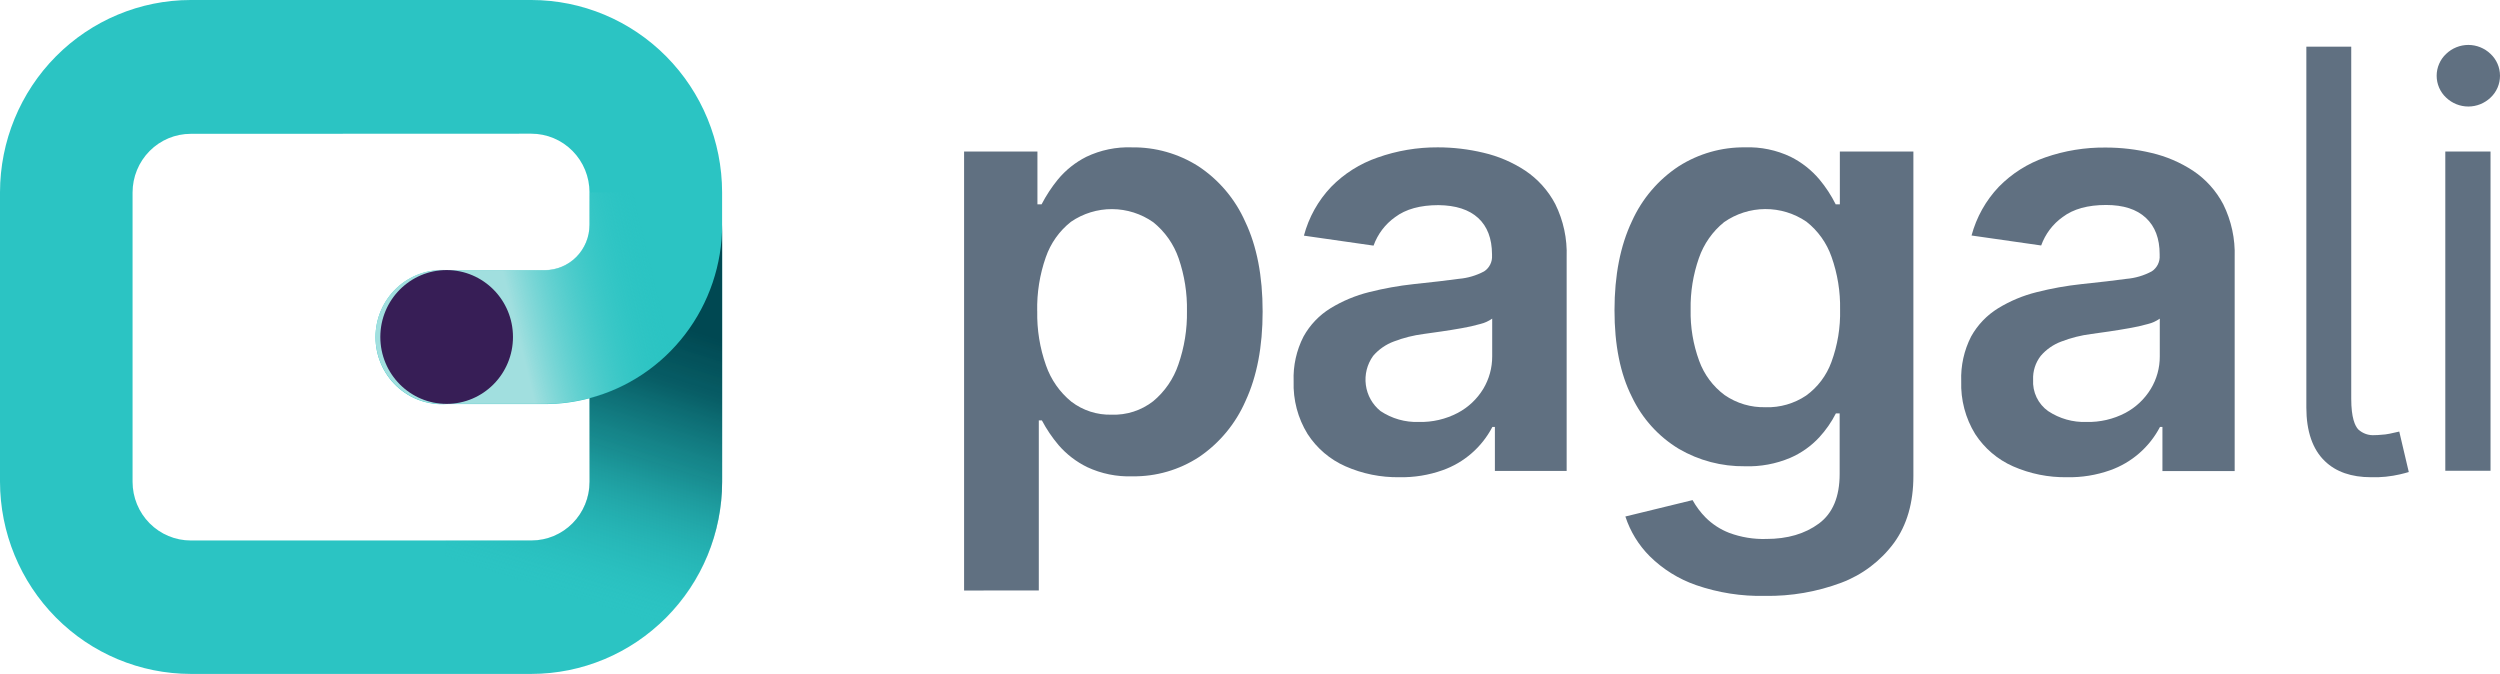
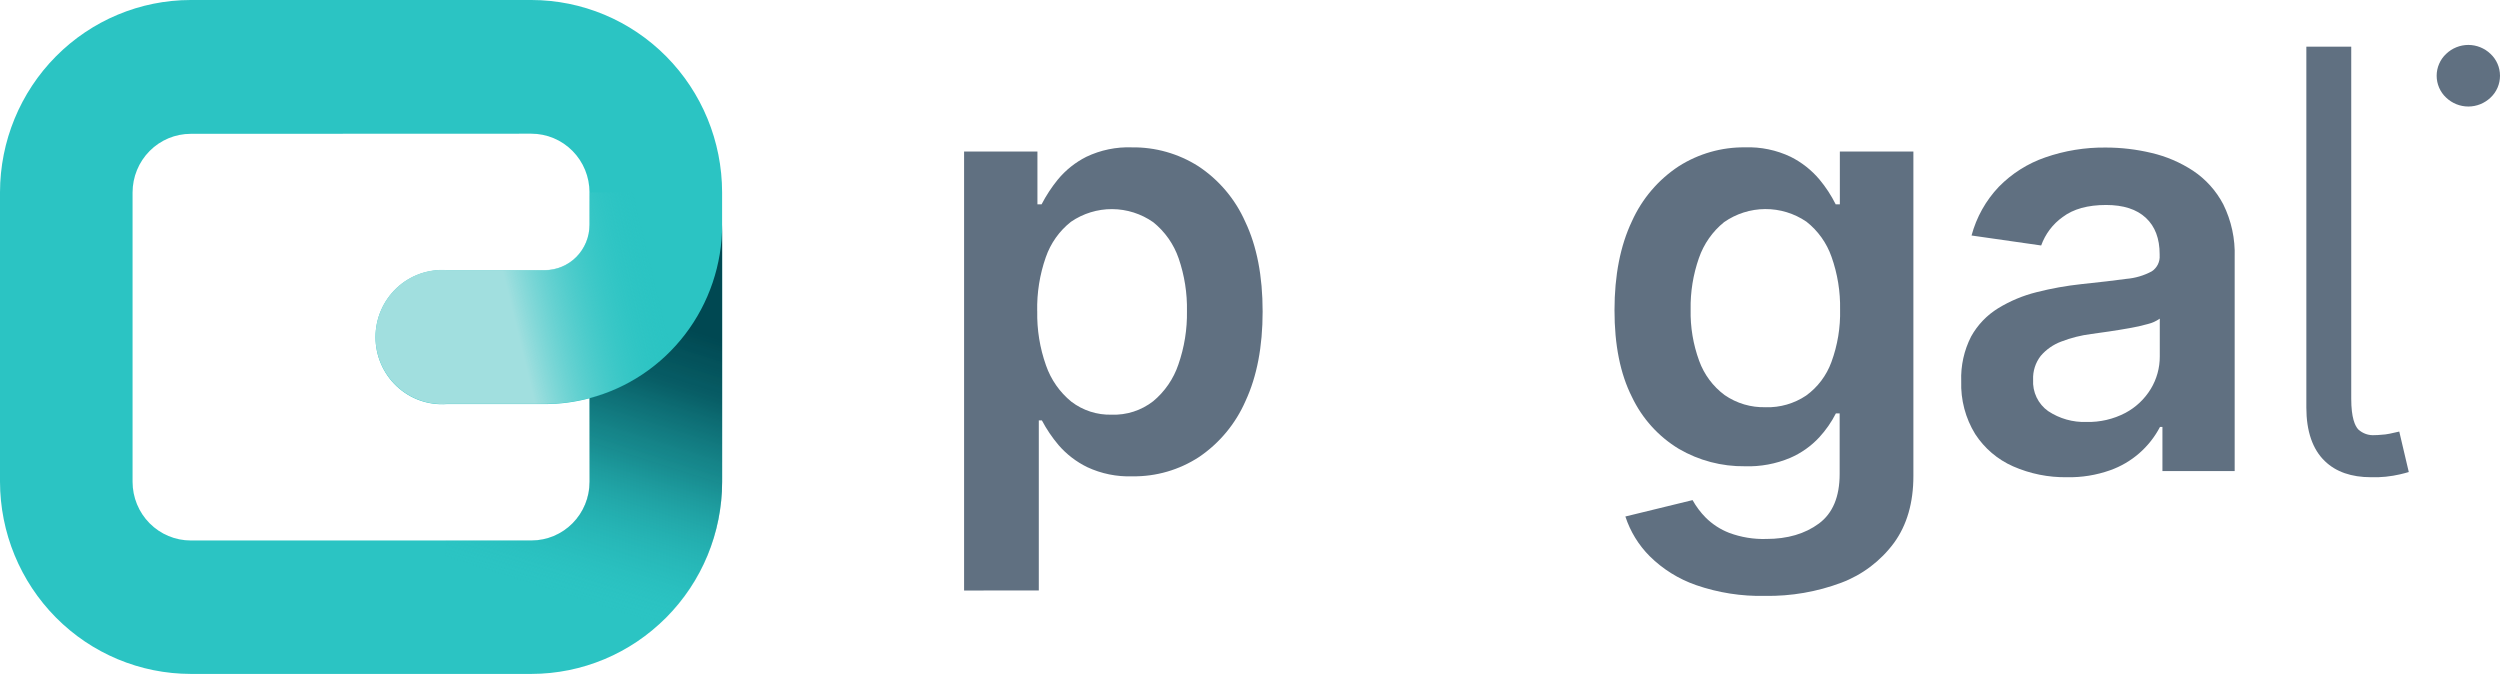
<svg xmlns="http://www.w3.org/2000/svg" fill="none" height="31" viewBox="0 0 115 31" width="115">
  <g clip-path="url(#clip0_17:2887)">
    <path d="M24.449 31H8.774C6.448 30.998 4.218 30.066 2.573 28.407C0.928 26.748 0.003 24.499 0 22.152L0 8.846C0.003 6.5 0.928 4.251 2.573 2.593C4.217 0.935 6.447 0.002 8.772 0L24.447 0C26.773 0.003 29.002 0.936 30.646 2.595C32.291 4.254 33.215 6.504 33.217 8.85V22.156C33.214 24.501 32.289 26.749 30.645 28.406C29.001 30.064 26.773 30.997 24.449 31ZM8.774 6.156C8.064 6.156 7.384 6.44 6.882 6.946C6.38 7.453 6.098 8.139 6.098 8.855V22.162C6.098 22.878 6.38 23.565 6.882 24.071C7.384 24.577 8.064 24.862 8.774 24.862H24.449C25.159 24.862 25.839 24.577 26.341 24.071C26.843 23.565 27.125 22.878 27.125 22.162V18.32C26.451 18.499 25.756 18.589 25.059 18.588H20.547C20.129 18.618 19.708 18.561 19.312 18.42C18.916 18.279 18.554 18.057 18.246 17.768C17.939 17.48 17.694 17.13 17.527 16.742C17.359 16.353 17.273 15.934 17.273 15.511C17.273 15.087 17.359 14.668 17.527 14.28C17.694 13.891 17.939 13.542 18.246 13.253C18.554 12.964 18.916 12.742 19.312 12.601C19.708 12.46 20.129 12.403 20.547 12.433H25.051C25.599 12.432 26.124 12.213 26.512 11.822C26.899 11.431 27.117 10.901 27.117 10.348V8.85C27.117 8.134 26.836 7.447 26.334 6.941C25.832 6.434 25.151 6.15 24.441 6.15L8.774 6.156Z" fill="#2BC4C3" />
    <path d="M33.219 8.848V10.338C33.217 12.523 32.355 14.617 30.824 16.162C29.293 17.707 27.217 18.576 25.051 18.579H20.548C20.129 18.609 19.708 18.551 19.312 18.41C18.917 18.269 18.554 18.047 18.247 17.758C17.939 17.47 17.694 17.12 17.527 16.732C17.359 16.343 17.273 15.924 17.273 15.501C17.273 15.077 17.359 14.658 17.527 14.27C17.694 13.881 17.939 13.532 18.247 13.243C18.554 12.954 18.917 12.733 19.312 12.592C19.708 12.45 20.129 12.393 20.548 12.423H25.051C25.599 12.422 26.124 12.203 26.512 11.812C26.899 11.421 27.117 10.891 27.118 10.338V8.85L33.219 8.848Z" fill="url(#paint0_linear_17:2887)" />
-     <path d="M20.546 18.578C22.231 18.578 23.597 17.201 23.597 15.501C23.597 13.801 22.231 12.423 20.546 12.423C18.861 12.423 17.495 13.801 17.495 15.501C17.495 17.201 18.861 18.578 20.546 18.578Z" fill="#371E56" />
    <path d="M33.219 10.339C33.219 12.162 32.62 13.935 31.516 15.379C30.412 16.823 28.866 17.857 27.117 18.321V22.162C27.117 22.878 26.835 23.565 26.334 24.071C25.832 24.578 25.151 24.862 24.441 24.862H20.498V31.018H24.449C26.774 31.015 29.003 30.082 30.648 28.424C32.292 26.765 33.217 24.516 33.219 22.17V10.339Z" fill="url(#paint1_linear_17:2887)" />
    <path d="M44.348 27.164V6.97H47.722V9.399H47.913C48.123 8.993 48.375 8.61 48.663 8.256C49.023 7.821 49.468 7.467 49.97 7.214C50.626 6.901 51.348 6.751 52.073 6.779C53.15 6.765 54.208 7.066 55.12 7.644C56.068 8.269 56.818 9.155 57.28 10.198C57.815 11.321 58.082 12.7 58.081 14.332C58.081 15.945 57.819 17.315 57.295 18.444C56.839 19.489 56.099 20.382 55.16 21.02C54.247 21.617 53.178 21.927 52.09 21.911C51.375 21.936 50.664 21.792 50.014 21.489C49.51 21.244 49.059 20.897 48.691 20.471C48.397 20.122 48.14 19.743 47.927 19.339H47.785V27.16L44.348 27.164ZM47.713 14.313C47.696 15.163 47.832 16.008 48.116 16.808C48.343 17.463 48.747 18.041 49.282 18.477C49.814 18.883 50.468 19.094 51.135 19.075C51.824 19.1 52.5 18.882 53.046 18.457C53.581 18.013 53.983 17.427 54.206 16.766C54.48 15.978 54.614 15.148 54.6 14.313C54.616 13.487 54.486 12.665 54.218 11.885C53.992 11.23 53.586 10.653 53.048 10.221C52.493 9.832 51.835 9.623 51.159 9.619C50.484 9.616 49.824 9.819 49.265 10.202C48.73 10.623 48.328 11.191 48.105 11.837C47.827 12.632 47.694 13.47 47.711 14.313H47.713Z" fill="#607081" />
-     <path d="M64.376 21.952C63.522 21.966 62.674 21.795 61.891 21.45C61.179 21.137 60.573 20.62 60.148 19.963C59.7 19.236 59.478 18.391 59.507 17.535C59.48 16.822 59.637 16.114 59.962 15.48C60.258 14.946 60.685 14.498 61.203 14.18C61.755 13.843 62.354 13.593 62.981 13.437C63.655 13.267 64.34 13.144 65.032 13.069C65.887 12.98 66.579 12.899 67.108 12.826C67.514 12.792 67.909 12.675 68.27 12.483C68.39 12.405 68.487 12.295 68.551 12.166C68.615 12.038 68.643 11.894 68.633 11.75V11.694C68.628 10.969 68.416 10.414 67.997 10.028C67.577 9.642 66.968 9.445 66.167 9.436C65.329 9.436 64.664 9.62 64.174 9.989C63.718 10.313 63.373 10.77 63.183 11.299L59.98 10.84C60.203 9.999 60.633 9.228 61.23 8.599C61.828 7.988 62.558 7.526 63.363 7.249C64.255 6.932 65.195 6.773 66.141 6.778C66.849 6.778 67.554 6.862 68.243 7.027C68.923 7.185 69.57 7.461 70.155 7.845C70.738 8.234 71.216 8.764 71.543 9.388C71.917 10.144 72.097 10.983 72.066 11.827V21.662H68.765V19.639H68.65C68.163 20.572 67.343 21.284 66.356 21.631C65.721 21.857 65.05 21.965 64.376 21.952ZM65.267 19.41C65.889 19.426 66.505 19.283 67.058 18.993C67.54 18.738 67.945 18.357 68.23 17.888C68.501 17.437 68.643 16.919 68.641 16.392V14.656C68.476 14.772 68.291 14.856 68.096 14.903C67.814 14.983 67.528 15.047 67.24 15.096C66.922 15.152 66.611 15.204 66.301 15.248L65.494 15.362C65.024 15.422 64.563 15.538 64.12 15.707C63.751 15.843 63.422 16.071 63.164 16.371C62.886 16.757 62.766 17.236 62.829 17.709C62.892 18.183 63.134 18.613 63.505 18.91C64.026 19.257 64.642 19.432 65.267 19.41Z" fill="#607081" />
    <path d="M81.194 27.411C80.115 27.436 79.04 27.268 78.019 26.915C77.219 26.637 76.49 26.183 75.886 25.585C75.375 25.074 74.992 24.448 74.767 23.759L77.858 23.005C78.023 23.301 78.227 23.573 78.464 23.812C78.772 24.117 79.138 24.355 79.541 24.511C80.088 24.715 80.669 24.81 81.251 24.792C82.224 24.792 83.029 24.556 83.668 24.084C84.306 23.613 84.625 22.851 84.624 21.799V19.016H84.451C84.248 19.416 83.99 19.786 83.687 20.116C83.311 20.521 82.855 20.844 82.349 21.062C81.691 21.34 80.982 21.471 80.269 21.448C79.202 21.462 78.151 21.186 77.228 20.648C76.29 20.082 75.539 19.25 75.068 18.257C74.532 17.196 74.265 15.865 74.267 14.265C74.268 12.664 74.535 11.302 75.068 10.178C75.533 9.143 76.283 8.264 77.228 7.644C78.138 7.067 79.194 6.766 80.269 6.778C80.994 6.752 81.715 6.901 82.372 7.214C82.878 7.467 83.328 7.821 83.695 8.256C83.987 8.606 84.238 8.99 84.442 9.399H84.633V6.969H88.016V21.896C88.016 23.126 87.72 24.151 87.126 24.97C86.51 25.805 85.667 26.442 84.7 26.805C83.579 27.225 82.39 27.43 81.194 27.411ZM81.223 18.733C81.882 18.752 82.531 18.565 83.081 18.197C83.614 17.812 84.019 17.274 84.245 16.654C84.528 15.883 84.664 15.065 84.644 14.243C84.66 13.417 84.527 12.594 84.251 11.816C84.027 11.175 83.626 10.613 83.094 10.196C82.534 9.815 81.873 9.613 81.197 9.617C80.522 9.621 79.863 9.831 79.307 10.219C78.776 10.648 78.376 11.22 78.151 11.868C77.884 12.63 77.754 13.435 77.769 14.243C77.752 15.047 77.886 15.846 78.162 16.6C78.39 17.227 78.796 17.773 79.328 18.17C79.885 18.555 80.548 18.752 81.223 18.731V18.733Z" fill="#607081" />
    <path d="M95.085 21.952C94.231 21.966 93.383 21.795 92.6 21.451C91.888 21.137 91.282 20.62 90.857 19.964C90.41 19.236 90.188 18.391 90.216 17.536C90.19 16.823 90.347 16.115 90.671 15.48C90.968 14.946 91.396 14.498 91.914 14.18C92.466 13.843 93.065 13.593 93.692 13.438C94.366 13.267 95.051 13.144 95.743 13.07C96.595 12.981 97.287 12.9 97.819 12.827C98.225 12.793 98.619 12.676 98.979 12.483C99.099 12.405 99.196 12.296 99.261 12.167C99.325 12.038 99.354 11.895 99.344 11.751V11.695C99.344 10.973 99.133 10.415 98.71 10.021C98.286 9.626 97.677 9.429 96.88 9.429C96.039 9.429 95.374 9.613 94.885 9.982C94.429 10.306 94.084 10.763 93.894 11.292L90.691 10.833C90.917 9.991 91.348 9.221 91.946 8.592C92.544 7.982 93.273 7.52 94.078 7.242C94.974 6.93 95.917 6.776 96.865 6.787C97.573 6.787 98.279 6.87 98.968 7.035C99.647 7.193 100.294 7.47 100.879 7.853C101.463 8.242 101.941 8.772 102.269 9.396C102.643 10.151 102.824 10.989 102.795 11.834V21.669H99.472V19.64H99.359C98.871 20.572 98.052 21.283 97.066 21.632C96.43 21.857 95.759 21.966 95.085 21.952ZM95.976 19.41C96.598 19.426 97.214 19.283 97.767 18.994C98.248 18.738 98.653 18.357 98.937 17.889C99.21 17.438 99.353 16.92 99.35 16.392V14.657C99.185 14.773 99.001 14.857 98.805 14.904C98.523 14.984 98.236 15.048 97.947 15.096C97.631 15.152 97.318 15.204 97.008 15.249L96.203 15.363C95.733 15.422 95.272 15.538 94.829 15.708C94.459 15.843 94.13 16.071 93.873 16.371C93.631 16.683 93.507 17.071 93.523 17.466C93.507 17.747 93.562 18.027 93.683 18.28C93.804 18.532 93.987 18.75 94.215 18.911C94.737 19.257 95.352 19.432 95.976 19.41Z" fill="#607081" />
    <path d="M109.925 19.95C109.794 19.978 109.661 19.994 109.527 20C109.428 20.01 109.336 20.016 109.244 20.016C109.106 20.027 108.966 20.01 108.835 19.965C108.703 19.919 108.582 19.848 108.48 19.753C108.332 19.595 108.157 19.223 108.157 18.346V2.146H106.092V18.747C106.092 19.836 106.379 20.675 106.947 21.215C107.453 21.705 108.166 21.952 109.065 21.952C109.175 21.952 109.288 21.952 109.397 21.952C109.628 21.945 109.859 21.921 110.087 21.882C110.309 21.842 110.491 21.803 110.628 21.763L110.804 21.713L110.366 19.852L109.925 19.95Z" fill="#607081" />
    <path d="M114.566 2.48C114.29 2.215 113.924 2.067 113.543 2.067C113.163 2.067 112.796 2.215 112.521 2.48C112.384 2.608 112.274 2.764 112.2 2.937C112.125 3.109 112.086 3.296 112.086 3.485C112.086 3.673 112.125 3.86 112.2 4.033C112.274 4.206 112.384 4.361 112.521 4.489C112.797 4.753 113.163 4.9 113.543 4.9C113.924 4.9 114.29 4.753 114.566 4.489C114.703 4.361 114.812 4.206 114.887 4.033C114.962 3.86 115 3.673 115 3.485C115 3.296 114.962 3.109 114.887 2.937C114.812 2.764 114.703 2.608 114.566 2.48Z" fill="#607081" />
-     <path d="M114.564 6.97H112.484V21.655H114.564V6.97Z" fill="#607081" />
  </g>
  <defs>
    <linearGradient gradientUnits="userSpaceOnUse" id="paint0_linear_17:2887" x1="18.594" x2="35.295" y1="15.688" y2="11.631">
      <stop offset="0.3" stop-color="#A1DFDF" />
      <stop offset="0.44" stop-color="#75D5D5" stop-opacity="0.63" />
      <stop offset="0.61" stop-color="#40C9C8" stop-opacity="0.18" />
      <stop offset="0.69" stop-color="#2BC4C3" stop-opacity="0" />
    </linearGradient>
    <linearGradient gradientUnits="userSpaceOnUse" id="paint1_linear_17:2887" x1="23.644" x2="31.738" y1="34.493" y2="8.978">
      <stop offset="0.28" stop-color="#2BC4C3" stop-opacity="0" />
      <stop offset="0.37" stop-color="#20A4A6" stop-opacity="0.25" />
      <stop offset="0.54" stop-color="#0F7278" stop-opacity="0.66" />
      <stop offset="0.68" stop-color="#04535C" stop-opacity="0.91" />
      <stop offset="0.78" stop-color="#004852" />
    </linearGradient>
    <clipPath id="clip0_17:2887">
      <rect fill="white" height="31" width="115" />
    </clipPath>
  </defs>
</svg>